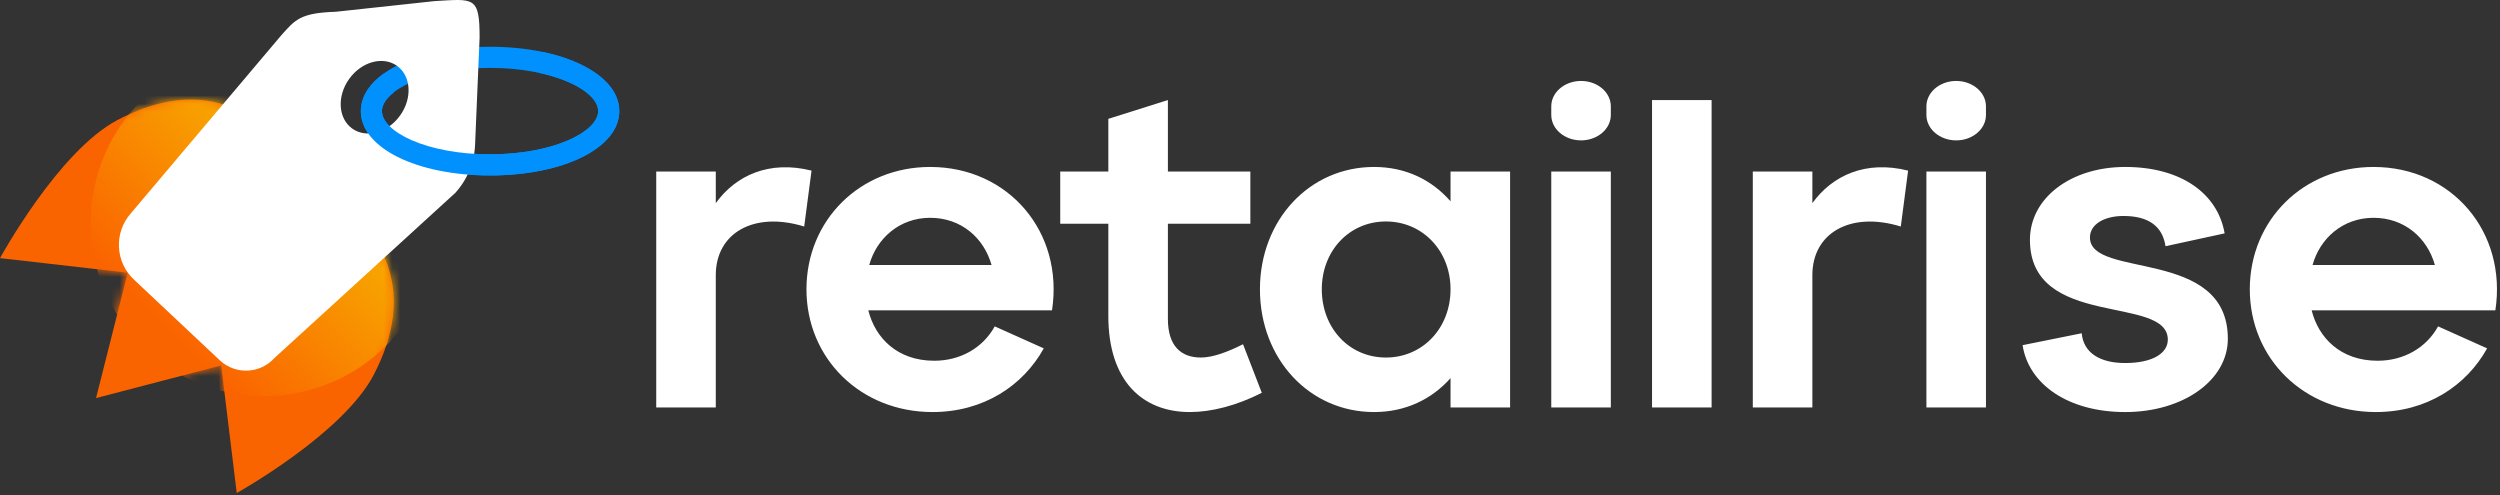
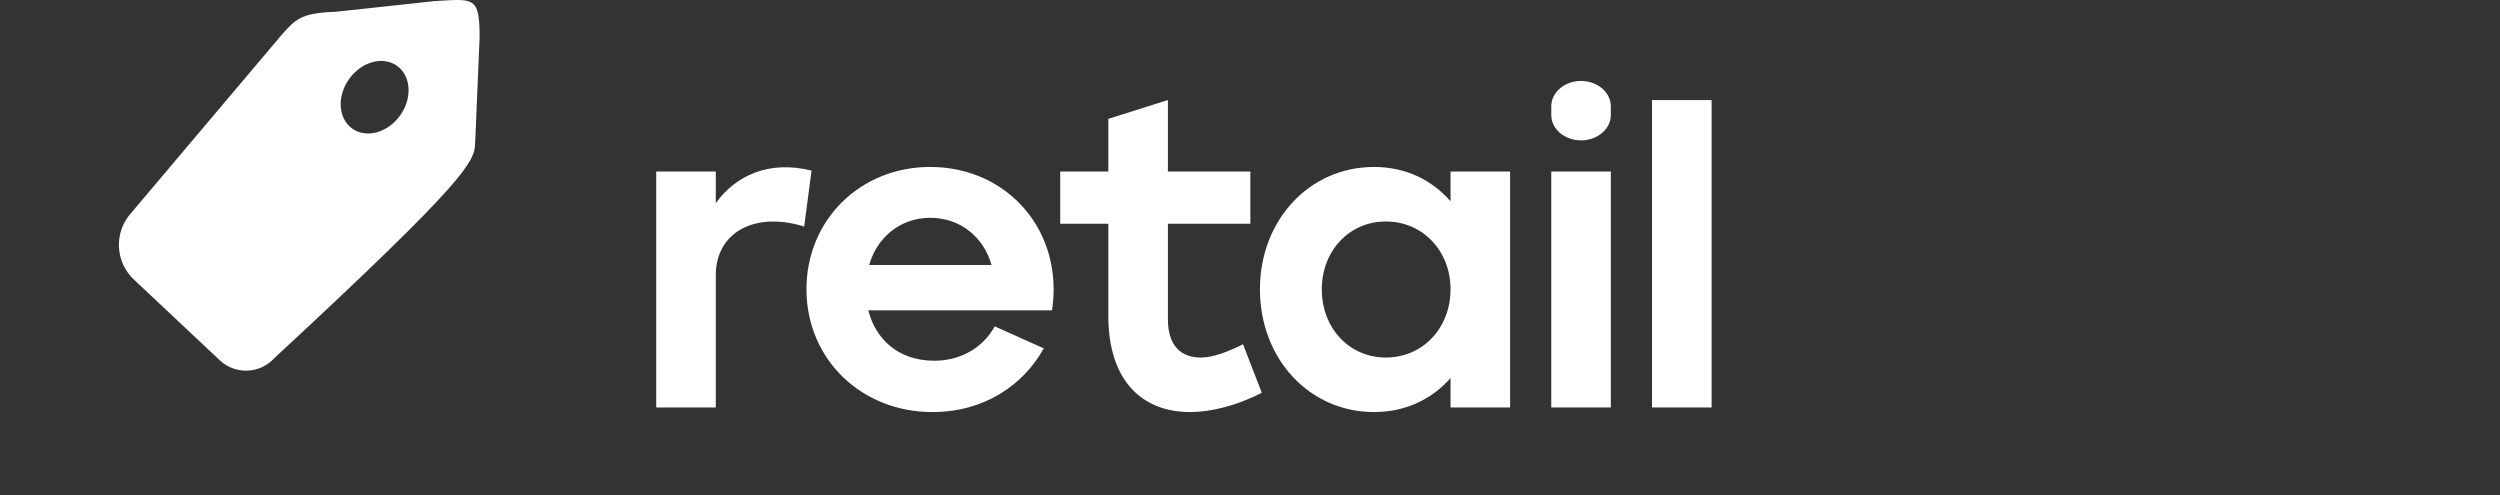
<svg xmlns="http://www.w3.org/2000/svg" xmlns:xlink="http://www.w3.org/1999/xlink" width="303px" height="60px" viewBox="0 0 303 60" version="1.1">
  <rect x="0" y="0" width="303" height="60" fill="#333333" stroke="none" />
  <title>Group 2</title>
  <defs>
-     <path d="M28.692,47.686 L26.805,32.223 L11.64,36.18 L15.477,20.984 L0,19.219 C0,19.219 7.072,6.253 14.233,2.484 C21.397,-1.287 26.042,0.05 28.802,1.231 C31.56,2.41 32.784,2.976 32.784,2.976 L40.946,6.642 L44.676,14.774 C44.676,14.774 45.252,15.995 46.455,18.746 C47.655,21.494 49.028,26.128 45.314,33.321 C41.602,40.511 28.692,47.686 28.692,47.686" id="path-1" />
    <linearGradient x1="68.709%" y1="27.892%" x2="19.322%" y2="77.475%" id="linearGradient-3">
      <stop stop-color="#F7B500" offset="0%" />
      <stop stop-color="#FA6400" offset="100%" />
    </linearGradient>
  </defs>
  <g id="Page-1" stroke="none" stroke-width="1" fill="none" fill-rule="evenodd">
    <g id="Group-2" transform="translate(0.001, 0.001)">
      <path d="M112.735,20.234 C122.23,20.234 128.948,28.117 127.504,37.613 L105.238,37.613 C106.071,40.944 108.737,43.721 113.234,43.721 C116.399,43.721 119.12,42.165 120.563,39.556 L126.505,42.221 C124.007,46.72 119.231,49.939 113.012,49.939 C104.35,49.939 97.742,43.498 97.742,35.058 C97.742,26.674 104.239,20.234 112.735,20.234 Z M141.548,12.126 L141.548,20.789 L151.542,20.789 L151.542,27.119 L141.548,27.119 L141.548,38.668 C141.548,41.888 143.103,43.332 145.545,43.332 C146.99,43.332 148.766,42.666 150.654,41.722 L152.93,47.607 C149.876,49.162 146.823,49.939 144.213,49.939 C138.494,49.939 134.329,46.219 134.329,38.279 L134.329,27.119 L128.499,27.119 L128.499,20.789 L134.329,20.789 L134.329,14.403 L141.548,12.126 Z M166.531,20.234 C170.362,20.234 173.527,21.788 175.804,24.397 L175.804,20.789 L183.022,20.789 L183.022,49.384 L175.804,49.384 L175.804,45.831 C173.527,48.385 170.362,49.939 166.531,49.939 C158.702,49.939 152.704,43.499 152.704,35.059 C152.704,26.674 158.702,20.234 166.531,20.234 Z M195.232,20.789 L195.232,49.384 L188.012,49.384 L188.012,20.789 L195.232,20.789 Z M98.357,20.678 L97.468,27.452 C91.305,25.564 86.752,28.285 86.752,33.338 L86.752,49.384 L79.534,49.384 L79.534,20.789 L86.752,20.789 L86.752,24.62 C89.195,21.233 93.248,19.401 98.357,20.678 Z M207.445,12.127 L207.445,49.384 L200.226,49.384 L200.226,12.127 L207.445,12.127 Z M167.974,26.841 C163.533,26.841 160.201,30.394 160.201,35.059 C160.201,39.779 163.533,43.332 167.974,43.332 C172.416,43.332 175.804,39.779 175.804,35.059 C175.804,30.394 172.416,26.841 167.974,26.841 Z M112.735,26.397 C109.014,26.397 106.238,28.895 105.35,32.116 L120.175,32.116 C119.231,28.784 116.455,26.397 112.735,26.397 Z M191.622,9.81 C193.615,9.81 195.231,11.189 195.231,12.89 L195.231,13.933 C195.231,15.634 193.615,17.013 191.622,17.013 C189.629,17.013 188.013,15.634 188.013,13.933 L188.013,12.89 C188.013,11.246 189.523,9.903 191.424,9.815 L191.622,9.81 Z" id="Combined-Shape" fill="#FFFFFF" />
-       <path d="M257.575,20.234 C264.35,20.234 268.791,23.454 269.624,28.285 L262.461,29.84 C262.072,27.285 260.24,26.175 257.354,26.175 C255.132,26.175 253.3,27.119 253.3,28.785 C253.3,33.837 270.013,29.951 270.013,41.056 C270.013,46.109 264.572,49.94 257.575,49.94 C250.634,49.94 245.861,46.553 245.138,41.833 L252.301,40.389 C252.523,42.777 254.522,43.999 257.575,43.999 C260.851,43.999 262.739,42.832 262.739,41.167 C262.739,35.67 246.027,39.945 246.027,29.062 C246.027,24.009 250.968,20.234 257.575,20.234 Z M287.668,20.234 C297.161,20.234 303.88,28.117 302.437,37.613 L280.171,37.613 C281.003,40.944 283.67,43.721 288.168,43.721 C291.332,43.721 294.053,42.165 295.497,39.556 L301.438,42.221 C298.938,46.72 294.163,49.939 287.945,49.939 C279.284,49.939 272.675,43.498 272.675,35.058 C272.675,26.674 279.171,20.234 287.668,20.234 Z M240.698,20.789 L240.698,49.384 L233.48,49.384 L233.48,20.789 L240.698,20.789 Z M231.262,20.678 L230.375,27.452 C224.21,25.564 219.658,28.285 219.658,33.338 L219.658,49.384 L212.439,49.384 L212.439,20.789 L219.658,20.789 L219.658,24.62 C222.101,21.233 226.155,19.401 231.262,20.678 Z M287.668,26.397 C283.947,26.397 281.17,28.895 280.283,32.116 L295.108,32.116 C294.163,28.784 291.387,26.397 287.668,26.397 Z M237.089,9.81 C239.082,9.81 240.698,11.189 240.698,12.89 L240.698,13.933 C240.698,15.634 239.082,17.013 237.089,17.013 C235.096,17.013 233.48,15.634 233.48,13.933 L233.48,12.89 C233.48,11.246 234.99,9.903 236.891,9.815 L237.089,9.81 Z" id="Combined-Shape" fill="#FFFFFF" />
      <g id="Oval-Copy" transform="translate(0, 12.065)">
        <mask id="mask-2" fill="white">
          <use xlink:href="#path-1" />
        </mask>
        <use id="Mask" fill="#FA6400" xlink:href="#path-1" />
        <circle id="Oval" fill="url(#linearGradient-3)" mask="url(#mask-2)" cx="32" cy="14.935" r="21" />
      </g>
-       <path d="M59.394,8.228 C51.672,8.228 46.291,10.988 46.291,13.465 C46.291,15.942 51.672,18.702 59.394,18.702 C67.116,18.702 72.497,15.942 72.497,13.465 C72.497,10.988 67.116,8.228 59.394,8.228 M59.394,21.263 C50.464,21.263 43.73,17.911 43.73,13.465 C43.73,9.019 50.464,5.666 59.394,5.666 C68.324,5.666 75.058,9.019 75.058,13.465 C75.058,17.911 68.324,21.263 59.394,21.263" id="Fill-20-Copy" fill="#0091FF" />
-       <path d="M48.498,13.989 C46.999,16.089 44.4,16.803 42.691,15.584 C40.983,14.365 40.813,11.675 42.311,9.574 C43.81,7.474 46.41,6.76 48.118,7.979 C49.826,9.198 49.997,11.889 48.498,13.989 M52.678,0.132 L40.689,1.426 C36.329,1.562 35.752,2.432 34.081,4.287 L15.894,25.812 C13.76,28.181 13.95,31.832 16.319,33.966 L26.703,43.729 C28.609,45.446 31.547,45.293 33.264,43.387 L55.198,23.36 C56.693,21.7 57.541,19.557 57.587,17.322 L58.127,4.559 C58.127,-0.481 57.446,-0.14 52.678,0.132" id="Fill-21-Copy" fill="#FFFFFF" />
-       <path d="M65.689,6.278 L65.523,8.869 C69.815,9.83 72.497,11.717 72.497,13.465 C72.497,15.943 67.116,18.703 59.395,18.703 C51.673,18.703 46.292,15.943 46.292,13.465 C46.292,12.712 46.793,11.932 47.704,11.212 L46.588,8.862 C44.778,10.136 43.731,11.715 43.731,13.465 C43.731,17.911 50.465,21.264 59.395,21.264 C68.325,21.264 75.059,17.911 75.059,13.465 C75.059,10.147 71.306,7.439 65.689,6.278" id="Fill-22-Copy" fill="#0091FF" />
+       <path d="M48.498,13.989 C46.999,16.089 44.4,16.803 42.691,15.584 C40.983,14.365 40.813,11.675 42.311,9.574 C43.81,7.474 46.41,6.76 48.118,7.979 C49.826,9.198 49.997,11.889 48.498,13.989 M52.678,0.132 L40.689,1.426 C36.329,1.562 35.752,2.432 34.081,4.287 L15.894,25.812 C13.76,28.181 13.95,31.832 16.319,33.966 L26.703,43.729 C28.609,45.446 31.547,45.293 33.264,43.387 C56.693,21.7 57.541,19.557 57.587,17.322 L58.127,4.559 C58.127,-0.481 57.446,-0.14 52.678,0.132" id="Fill-21-Copy" fill="#FFFFFF" />
    </g>
  </g>
</svg>